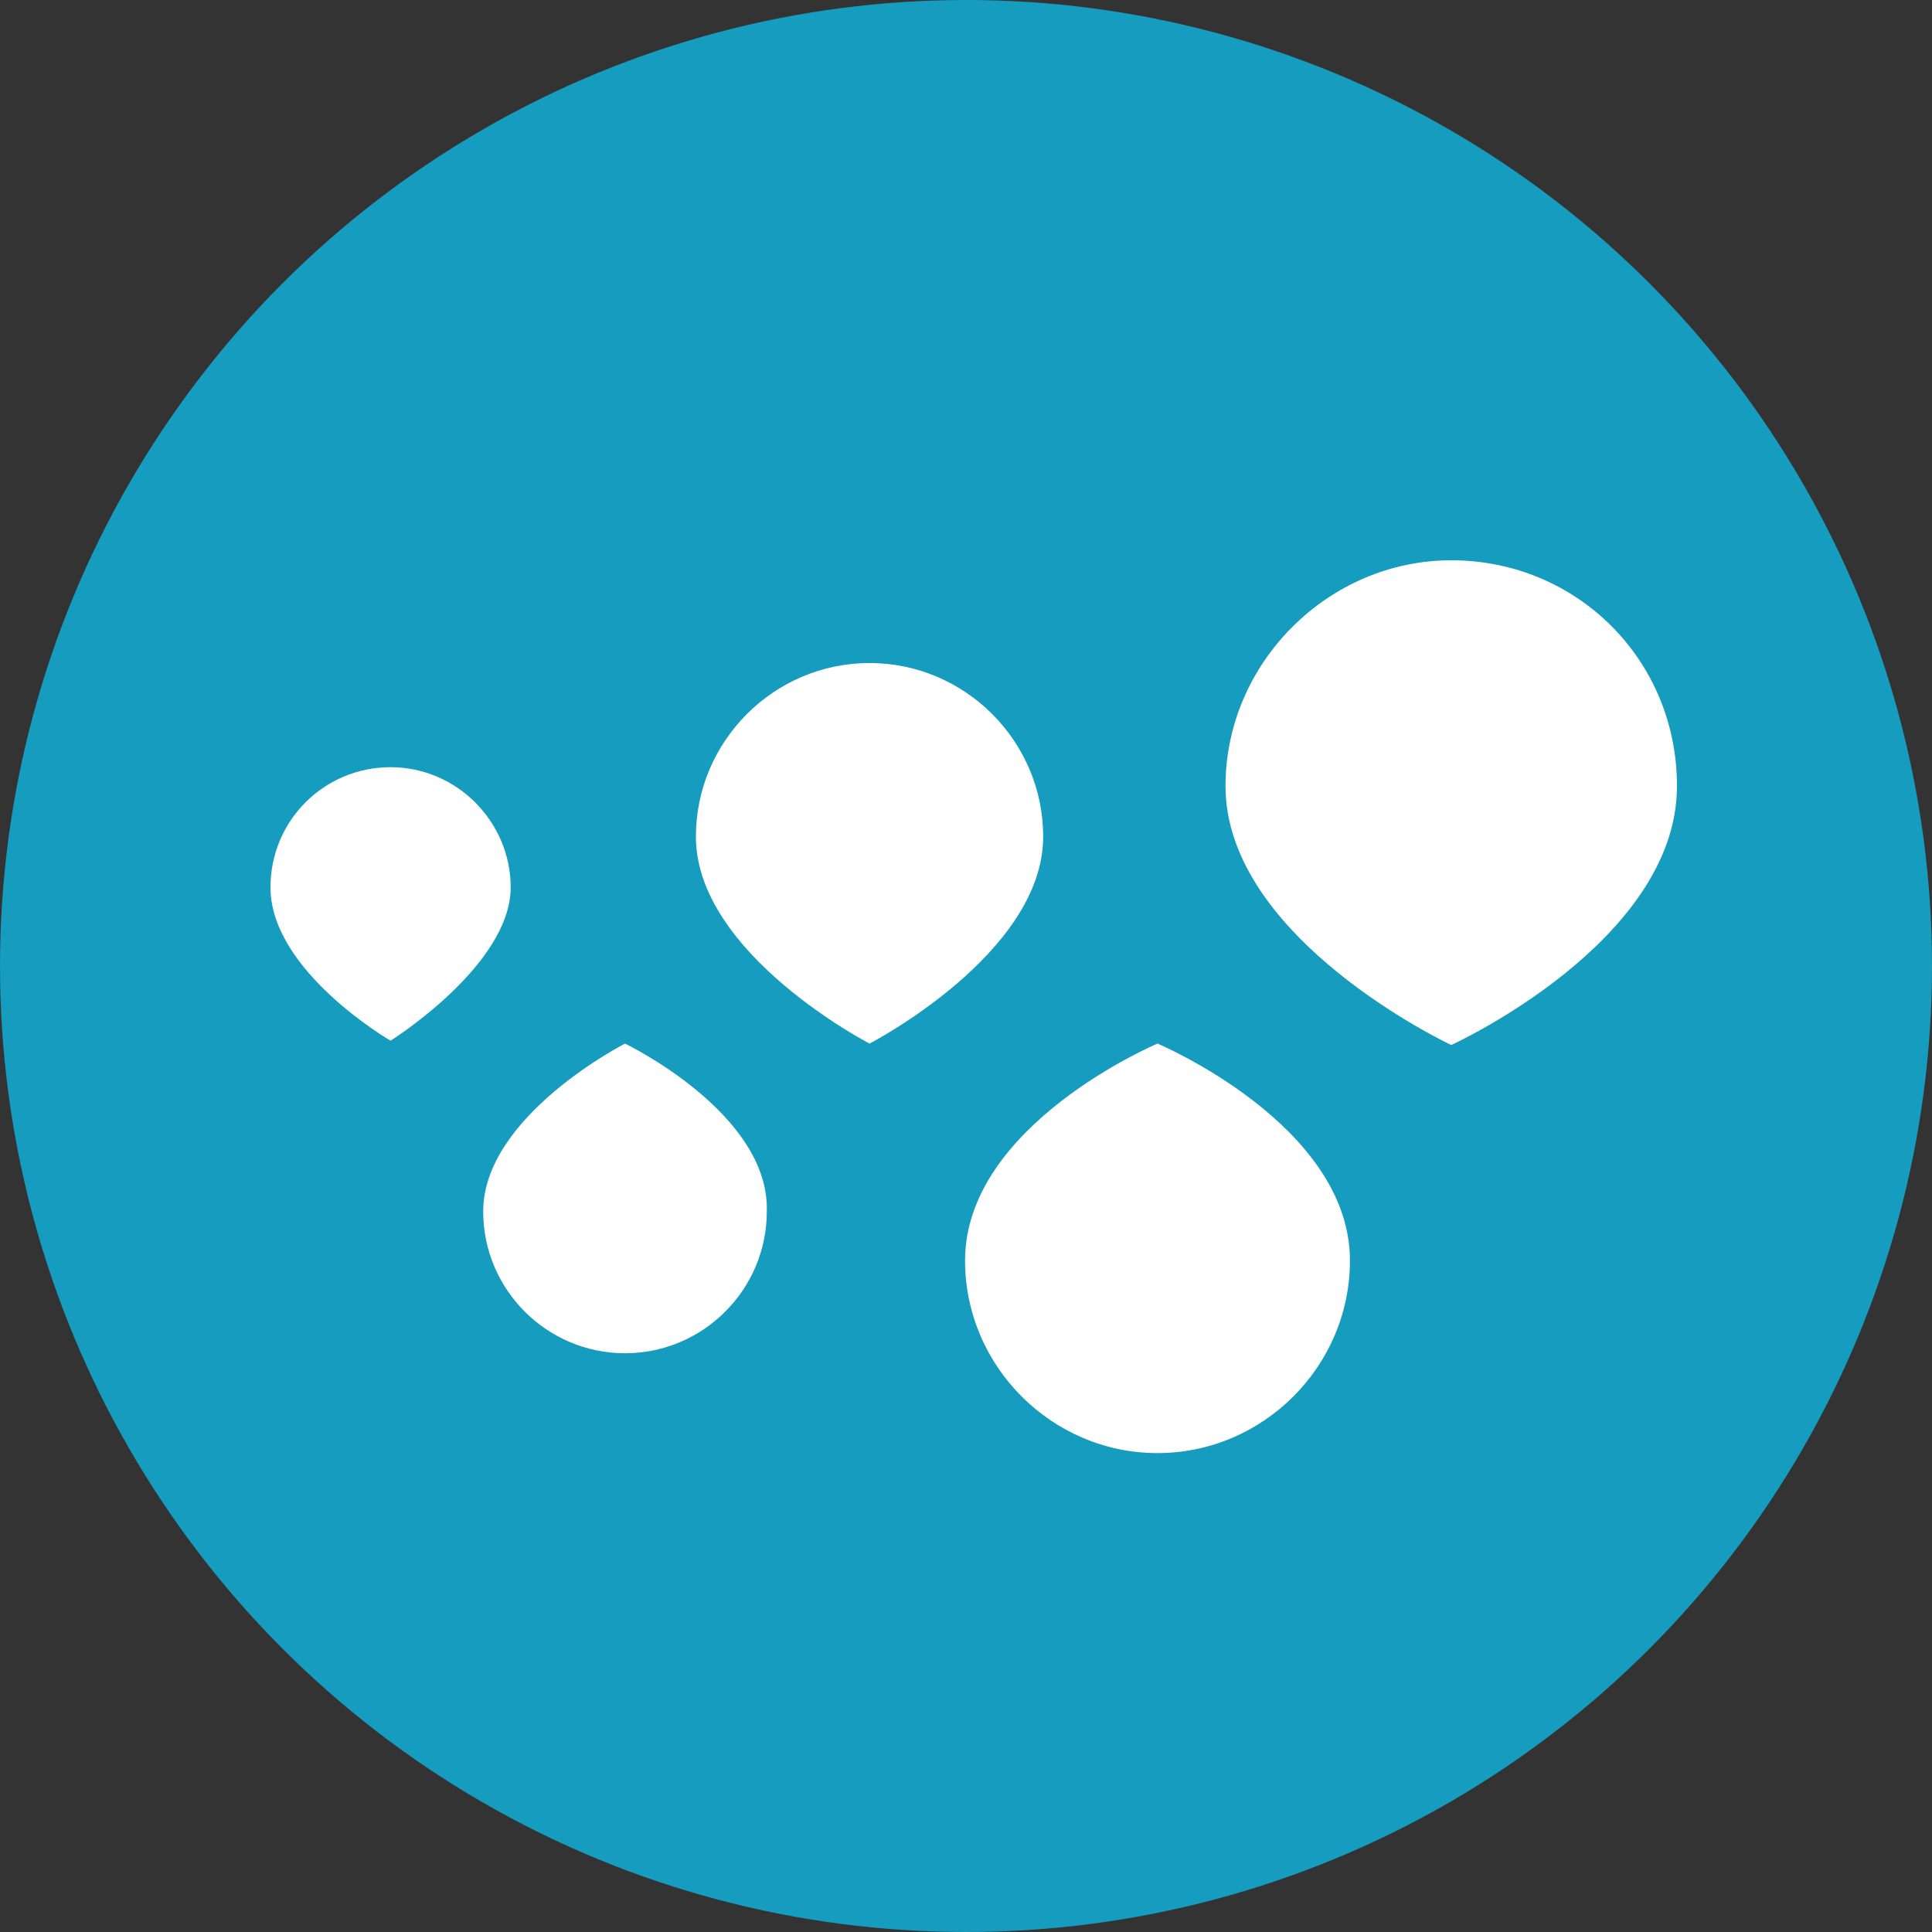
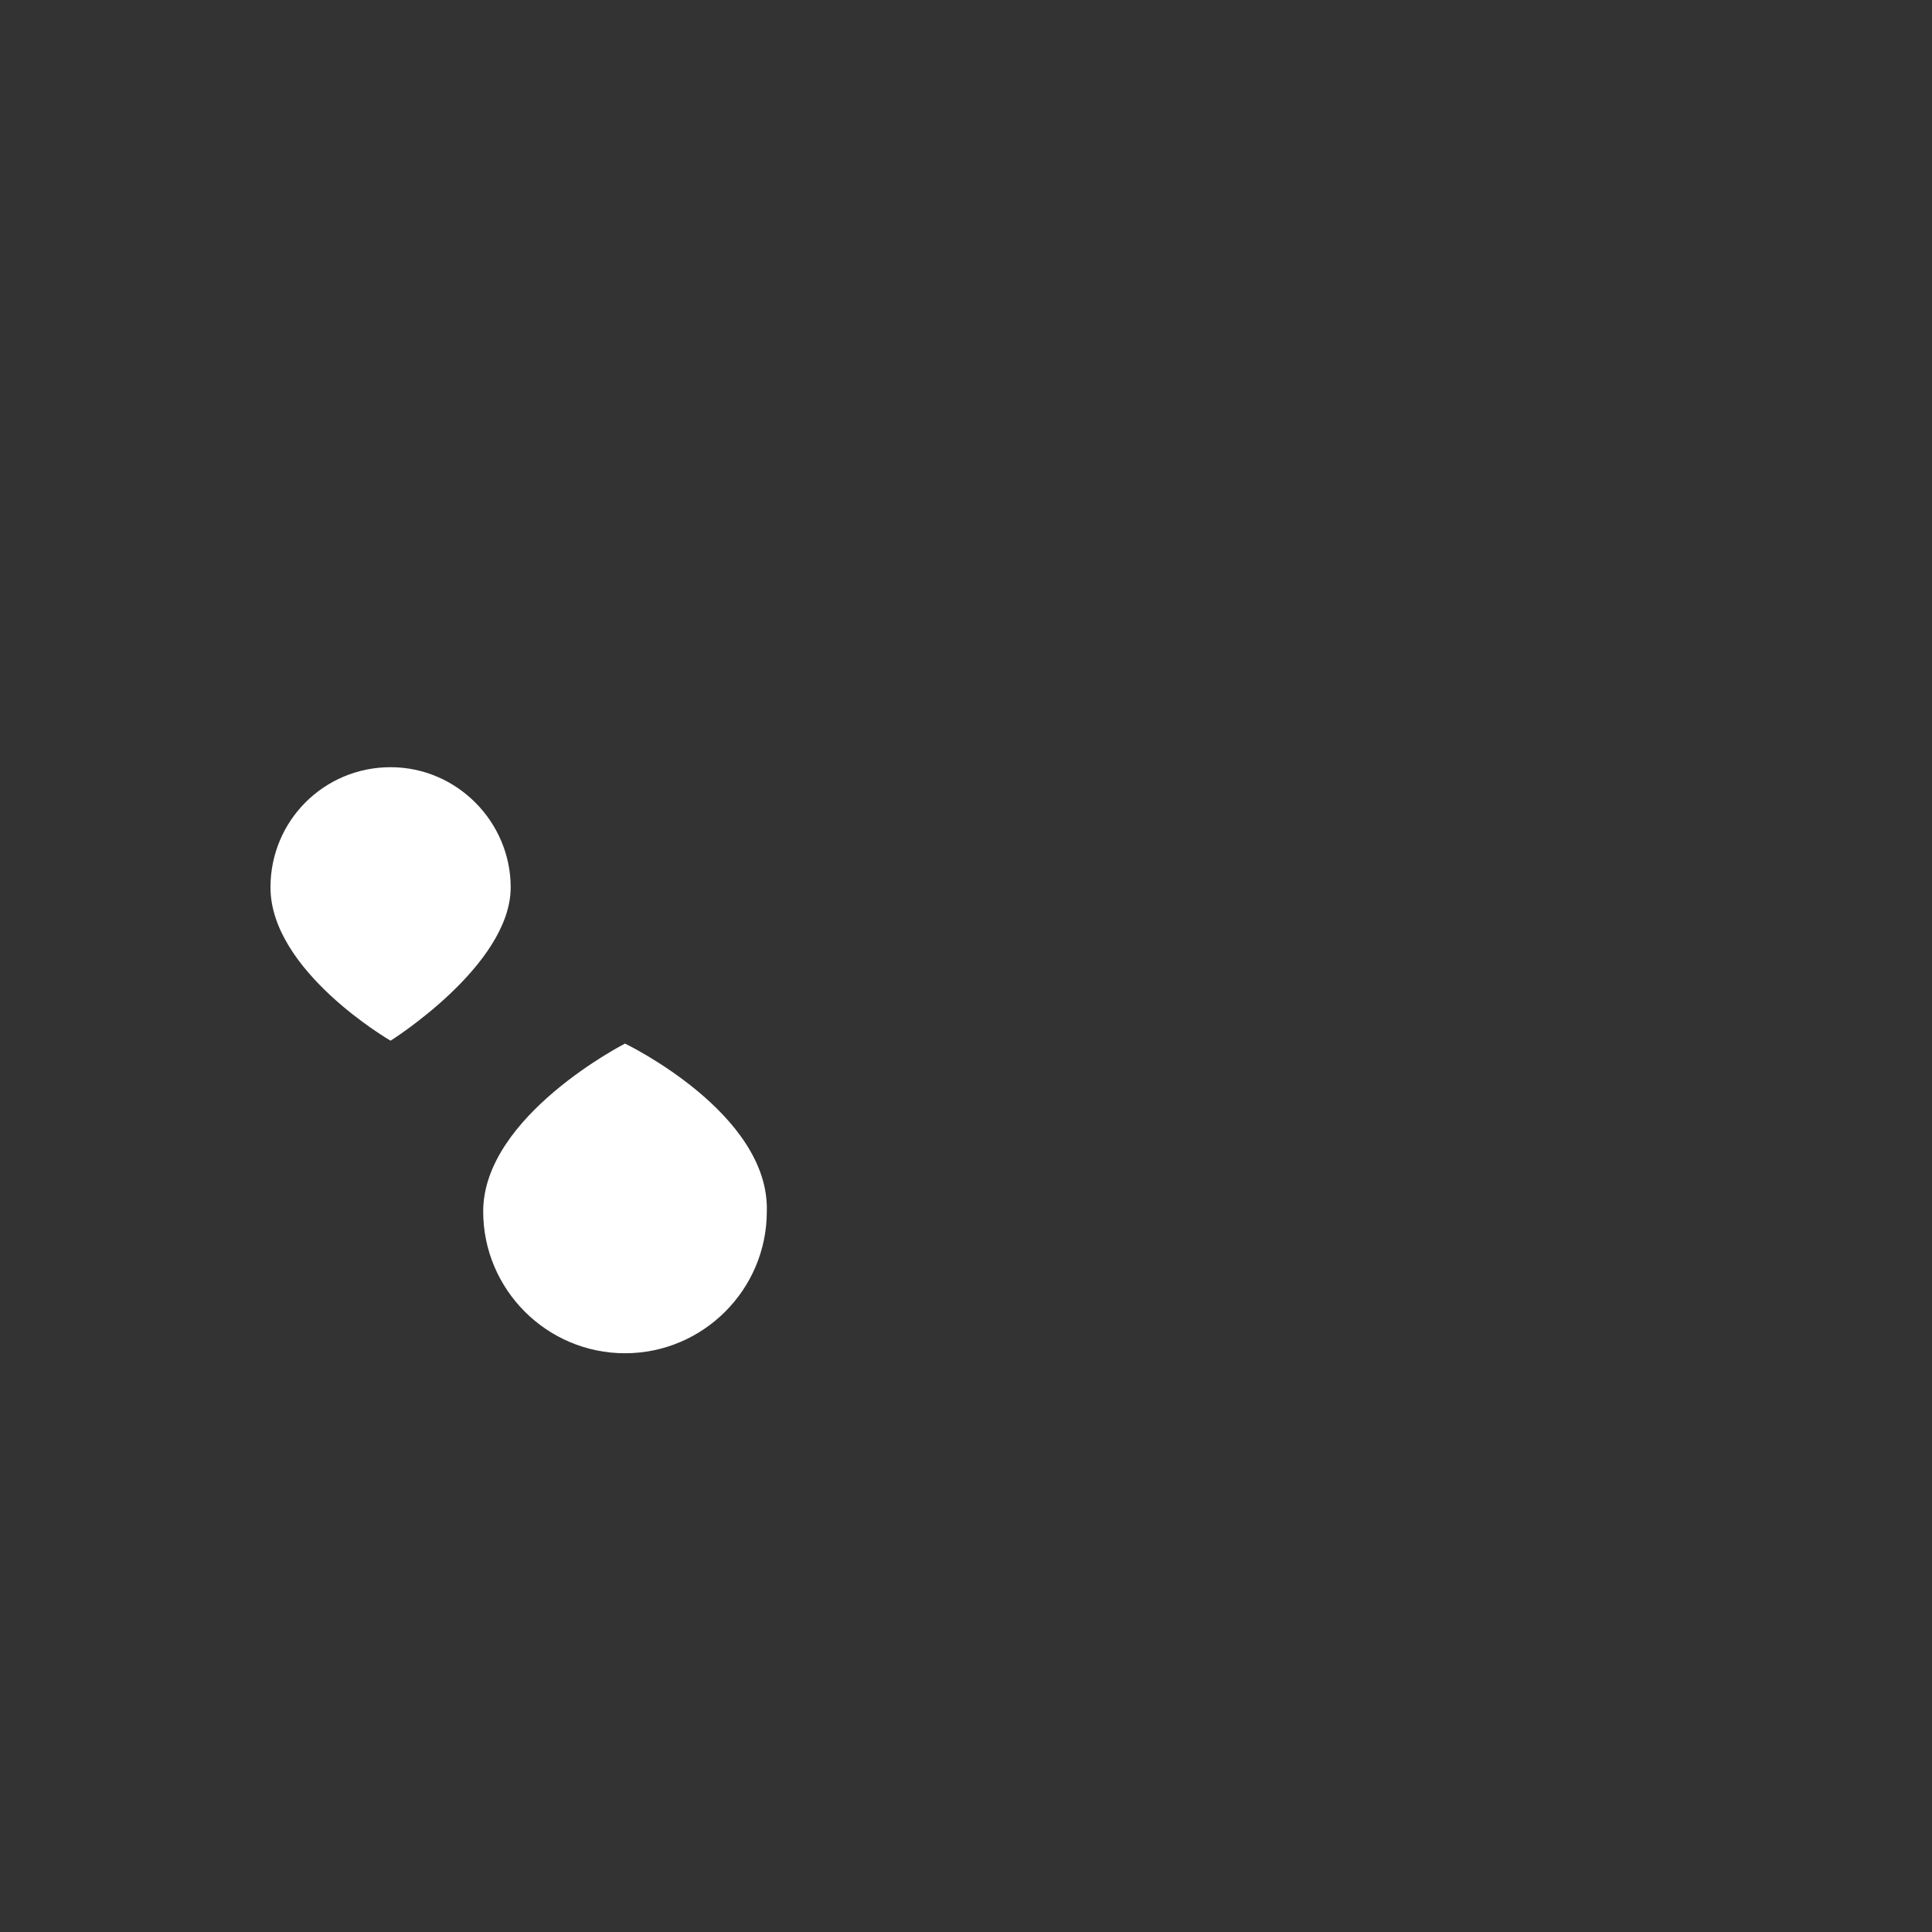
<svg xmlns="http://www.w3.org/2000/svg" width="100" height="100" viewBox="0 0 100 100" fill="none">
  <rect x="0" y="0" width="100" height="100" fill="#333333" stroke="none" />
  <g id="Group 73">
    <g id="Logo">
-       <circle id="Ellipse 1" cx="50" cy="50" r="50" fill="#169CBE" />
-       <path id="Vector" d="M53.995 43.305C53.995 38.362 49.95 34.318 45.007 34.318C40.064 34.318 36.02 38.362 36.02 43.305C36.02 49.372 45.007 54.016 45.007 54.016C45.007 54.016 53.995 49.372 53.995 43.305Z" fill="white" />
-       <path id="Vector_2" d="M59.912 54.016C59.912 54.016 49.951 58.21 49.951 65.25C49.951 70.718 54.444 75.212 59.912 75.212C65.379 75.212 69.873 70.718 69.873 65.25C69.873 58.21 59.912 54.016 59.912 54.016Z" fill="white" />
-       <path id="Vector_3" d="M75.116 29C68.75 29 63.432 34.318 63.432 40.684C63.432 48.623 75.116 54.09 75.116 54.09C75.116 54.09 86.8 48.773 86.8 40.684C86.8 34.168 81.632 29 75.116 29Z" fill="white" />
      <path id="Vector_4" d="M20.216 39.71C16.771 39.71 14 42.481 14 45.927C14 50.271 20.216 53.866 20.216 53.866C20.216 53.866 26.433 49.971 26.433 45.927C26.433 42.556 23.662 39.71 20.216 39.71Z" fill="white" />
      <path id="Vector_5" d="M32.35 54.016C32.35 54.016 25.01 57.761 25.01 62.704C25.01 66.748 28.305 70.044 32.35 70.044C36.394 70.044 39.69 66.748 39.69 62.704C39.84 57.611 32.35 54.016 32.35 54.016Z" fill="white" />
    </g>
  </g>
</svg>